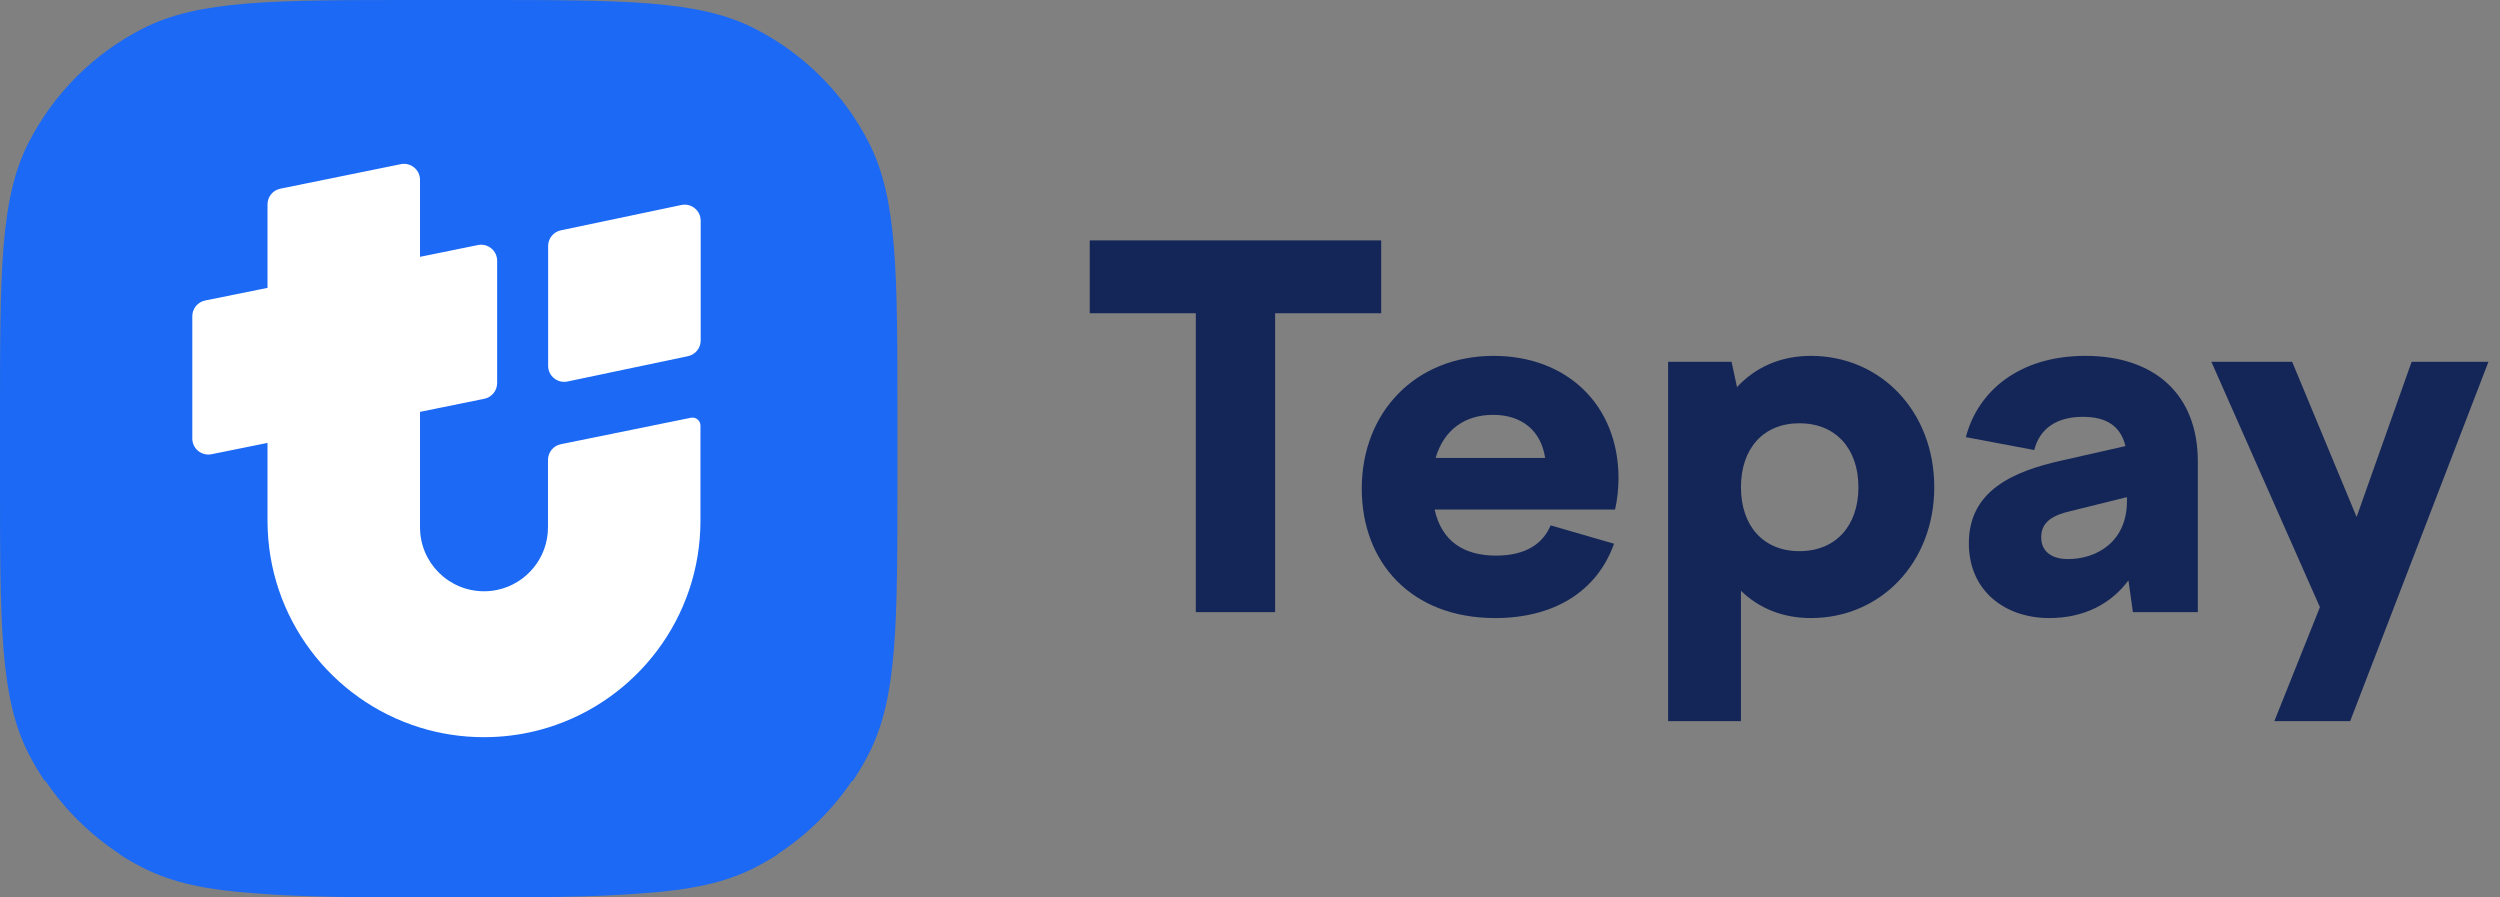
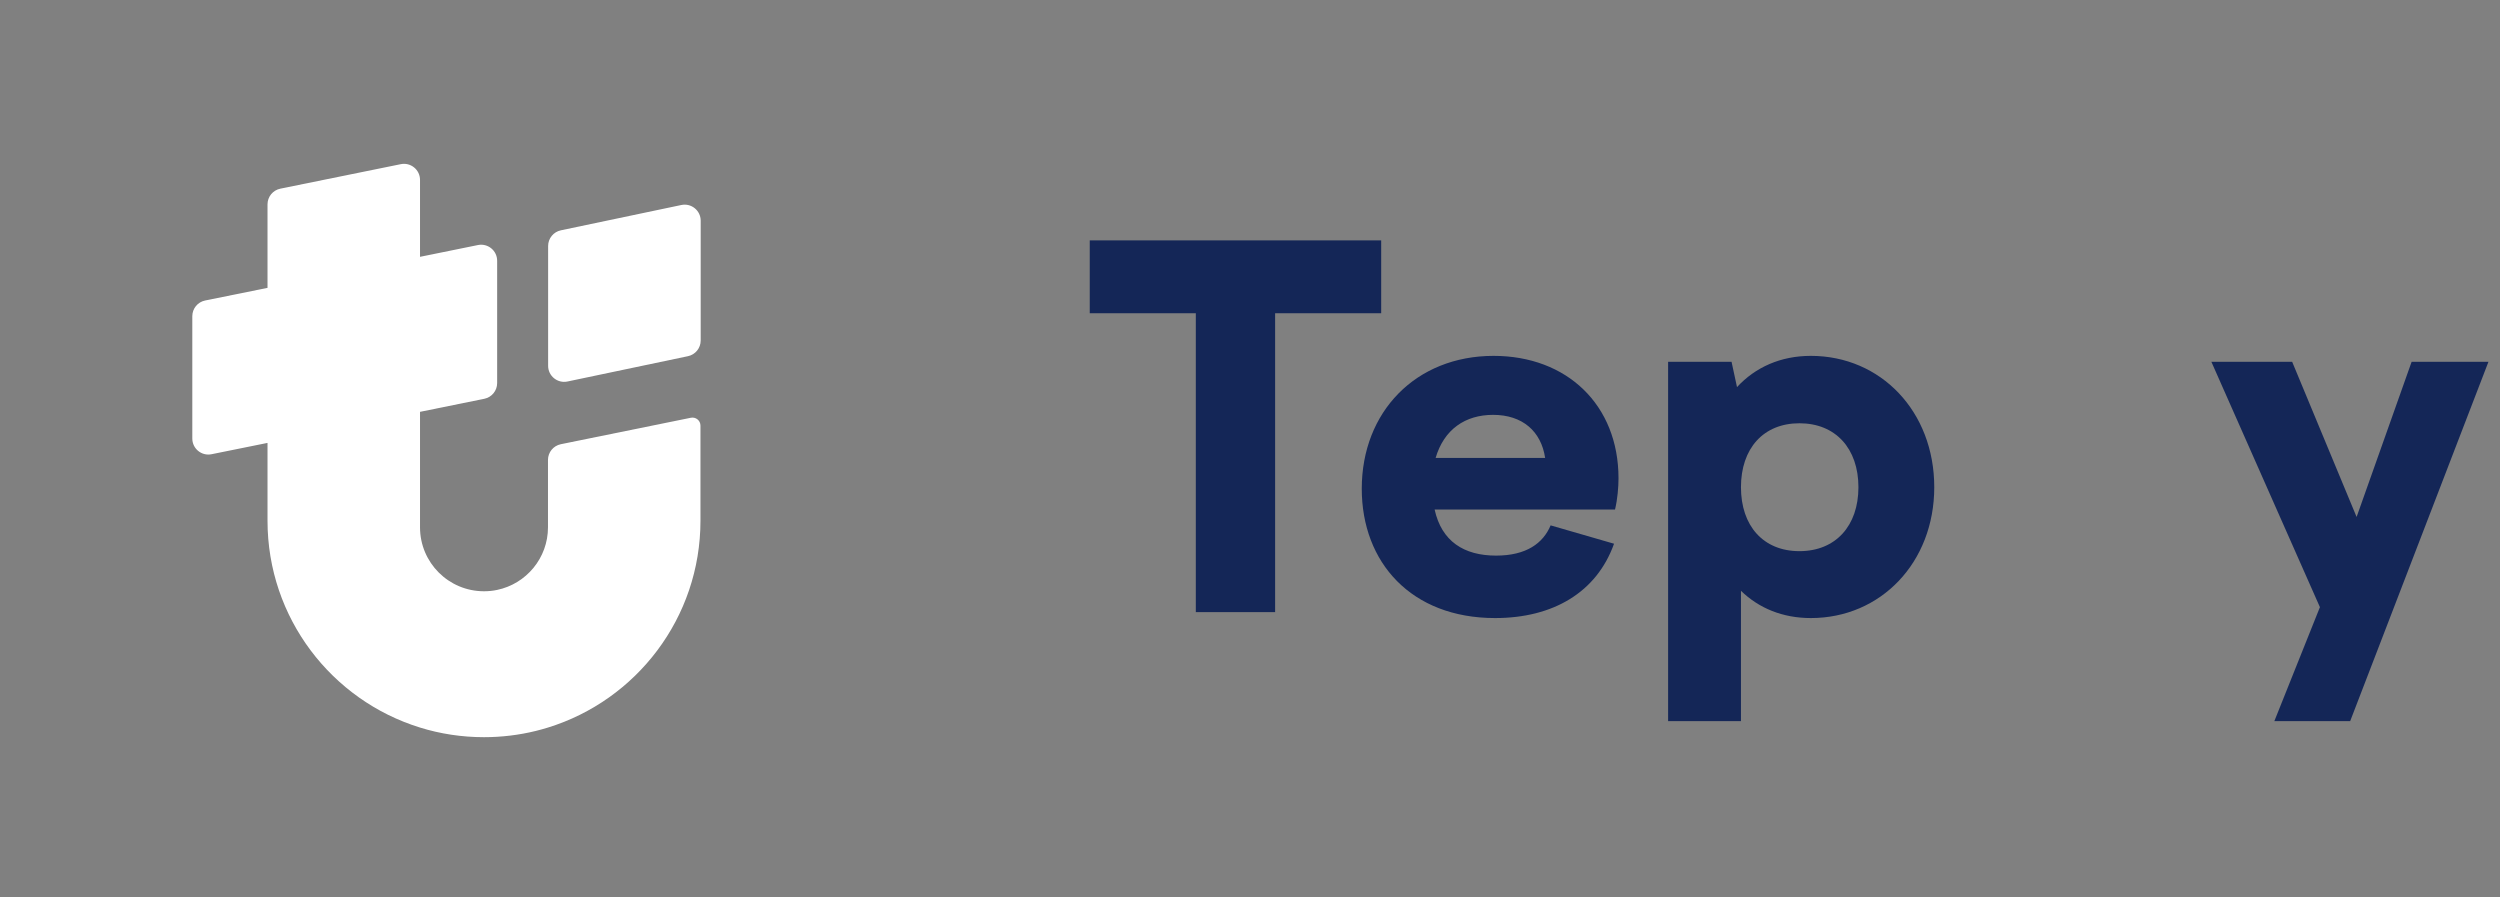
<svg xmlns="http://www.w3.org/2000/svg" width="156" height="56" viewBox="0 0 156 56" fill="none">
  <rect x="0" y="0" width="156" height="56" fill="#808080" stroke="none" />
  <path d="M74.619 38.196V19.546H68V15H86.186V19.546H79.567V38.196H74.619Z" fill="#142657" />
  <path d="M93.294 38.567C88.067 38.567 84.974 35.103 84.974 30.495C84.974 25.701 88.345 22.206 93.201 22.206C97.778 22.206 100.995 25.268 100.995 29.845C100.995 30.402 100.933 31.144 100.778 31.794H89.52C89.953 33.773 91.345 34.67 93.356 34.67C95.242 34.67 96.294 33.897 96.758 32.783L100.716 33.928C99.634 36.959 96.912 38.567 93.294 38.567ZM93.17 25.887C91.438 25.887 90.108 26.784 89.582 28.577H96.417C96.17 26.907 94.995 25.887 93.17 25.887Z" fill="#142657" />
  <path d="M104.09 22.577H108.049L108.389 24.155C109.533 22.918 111.11 22.206 112.997 22.206C117.358 22.206 120.698 25.67 120.698 30.402C120.698 35.103 117.358 38.567 112.997 38.567C111.234 38.567 109.75 37.949 108.636 36.866V45H104.09V22.577ZM112.286 26.412C110.028 26.412 108.636 27.99 108.636 30.402C108.636 32.814 110.028 34.392 112.286 34.392C114.543 34.392 115.966 32.814 115.966 30.402C115.966 27.99 114.543 26.412 112.286 26.412Z" fill="#142657" />
-   <path d="M133.093 38.196L132.815 36.217C131.732 37.67 130.062 38.567 127.866 38.567C125.175 38.567 122.856 36.928 122.856 33.897C122.856 30.619 125.608 29.412 128.67 28.732L132.629 27.835C132.32 26.567 131.423 26.01 129.969 26.01C128.361 26.01 127.278 26.722 126.938 28.082L122.67 27.278C123.413 24.402 126.01 22.206 130.124 22.206C134.423 22.206 137.144 24.588 137.144 28.794V38.196H133.093ZM127.371 33.526C127.371 34.454 128.083 34.887 129.041 34.887C130.804 34.887 132.722 33.835 132.722 31.268V31.021L129.227 31.887C128.144 32.134 127.371 32.536 127.371 33.526Z" fill="#142657" />
  <path d="M137.99 22.577H143.031L147.052 32.258L150.485 22.577H155.279L146.65 45H141.918L144.763 37.887L137.99 22.577Z" fill="#142657" />
  <g clip-path="url(#clip0_31192_664)">
-     <path d="M1.78 8.907C0 12.396 0 16.964 0 26.099V29.828C0 38.963 0 43.531 1.78 47.02C2.086 47.619 2.427 48.196 2.801 48.749C2.8 48.724 2.8 48.698 2.8 48.673C4.036 50.516 5.632 52.092 7.492 53.307H7.466H7.455C7.926 53.611 8.415 53.893 8.918 54.149C10.779 55.096 12.947 55.539 15.949 55.745C18.941 55.992 22.666 56 27.506 56H28.495C33.335 56 37.06 55.992 40.052 55.745C43.053 55.539 45.221 55.096 47.082 54.149C47.586 53.893 48.074 53.611 48.545 53.307H48.508C50.368 52.093 51.964 50.517 53.2 48.674V48.748C53.574 48.196 53.914 47.619 54.22 47.02C56 43.531 56 38.963 56 29.828V26.099C56 16.964 56 12.396 54.22 8.907C52.654 5.837 50.155 3.342 47.082 1.778C43.588 0 39.014 0 29.867 0H26.133C16.986 0 12.412 0 8.918 1.778C5.845 3.342 3.346 5.837 1.78 8.907Z" fill="#1B69F5" />
    <path d="M43.709 32.492V26.558C43.709 26.241 43.419 26.005 43.109 26.068L34.995 27.719C34.529 27.814 34.194 28.224 34.194 28.699V32.904C34.194 34.827 32.833 36.432 31.022 36.811C30.758 36.867 30.483 36.895 30.202 36.895C27.996 36.895 26.209 35.108 26.209 32.904V25.699L30.222 24.884C30.688 24.789 31.022 24.379 31.022 23.904V16.271C31.022 15.639 30.443 15.165 29.823 15.291L26.209 16.026V11.224C26.209 10.592 25.629 10.118 25.01 10.244L17.493 11.773C17.027 11.868 16.693 12.278 16.693 12.753V17.963L12.802 18.751C12.335 18.845 12 19.255 12 19.731V27.364C12 27.996 12.579 28.469 13.198 28.344L16.693 27.637V31.442V32.492C16.693 38.561 20.697 43.698 26.208 45.399C27.47 45.791 28.81 46 30.201 46C30.477 46 30.75 45.992 31.021 45.975C32.119 45.91 33.182 45.713 34.194 45.399C39.704 43.697 43.709 38.561 43.709 32.492Z" fill="white" />
    <path d="M34.203 15.351C34.203 14.878 34.535 14.469 34.998 14.372L42.517 12.792C43.139 12.662 43.723 13.136 43.723 13.771V21.247C43.723 21.72 43.392 22.129 42.929 22.226L35.409 23.806C34.787 23.936 34.203 23.462 34.203 22.827V15.351Z" fill="white" />
  </g>
  <defs>
    <clipPath id="clip0_31192_664">
      <rect width="56" height="56" fill="white" />
    </clipPath>
  </defs>
</svg>